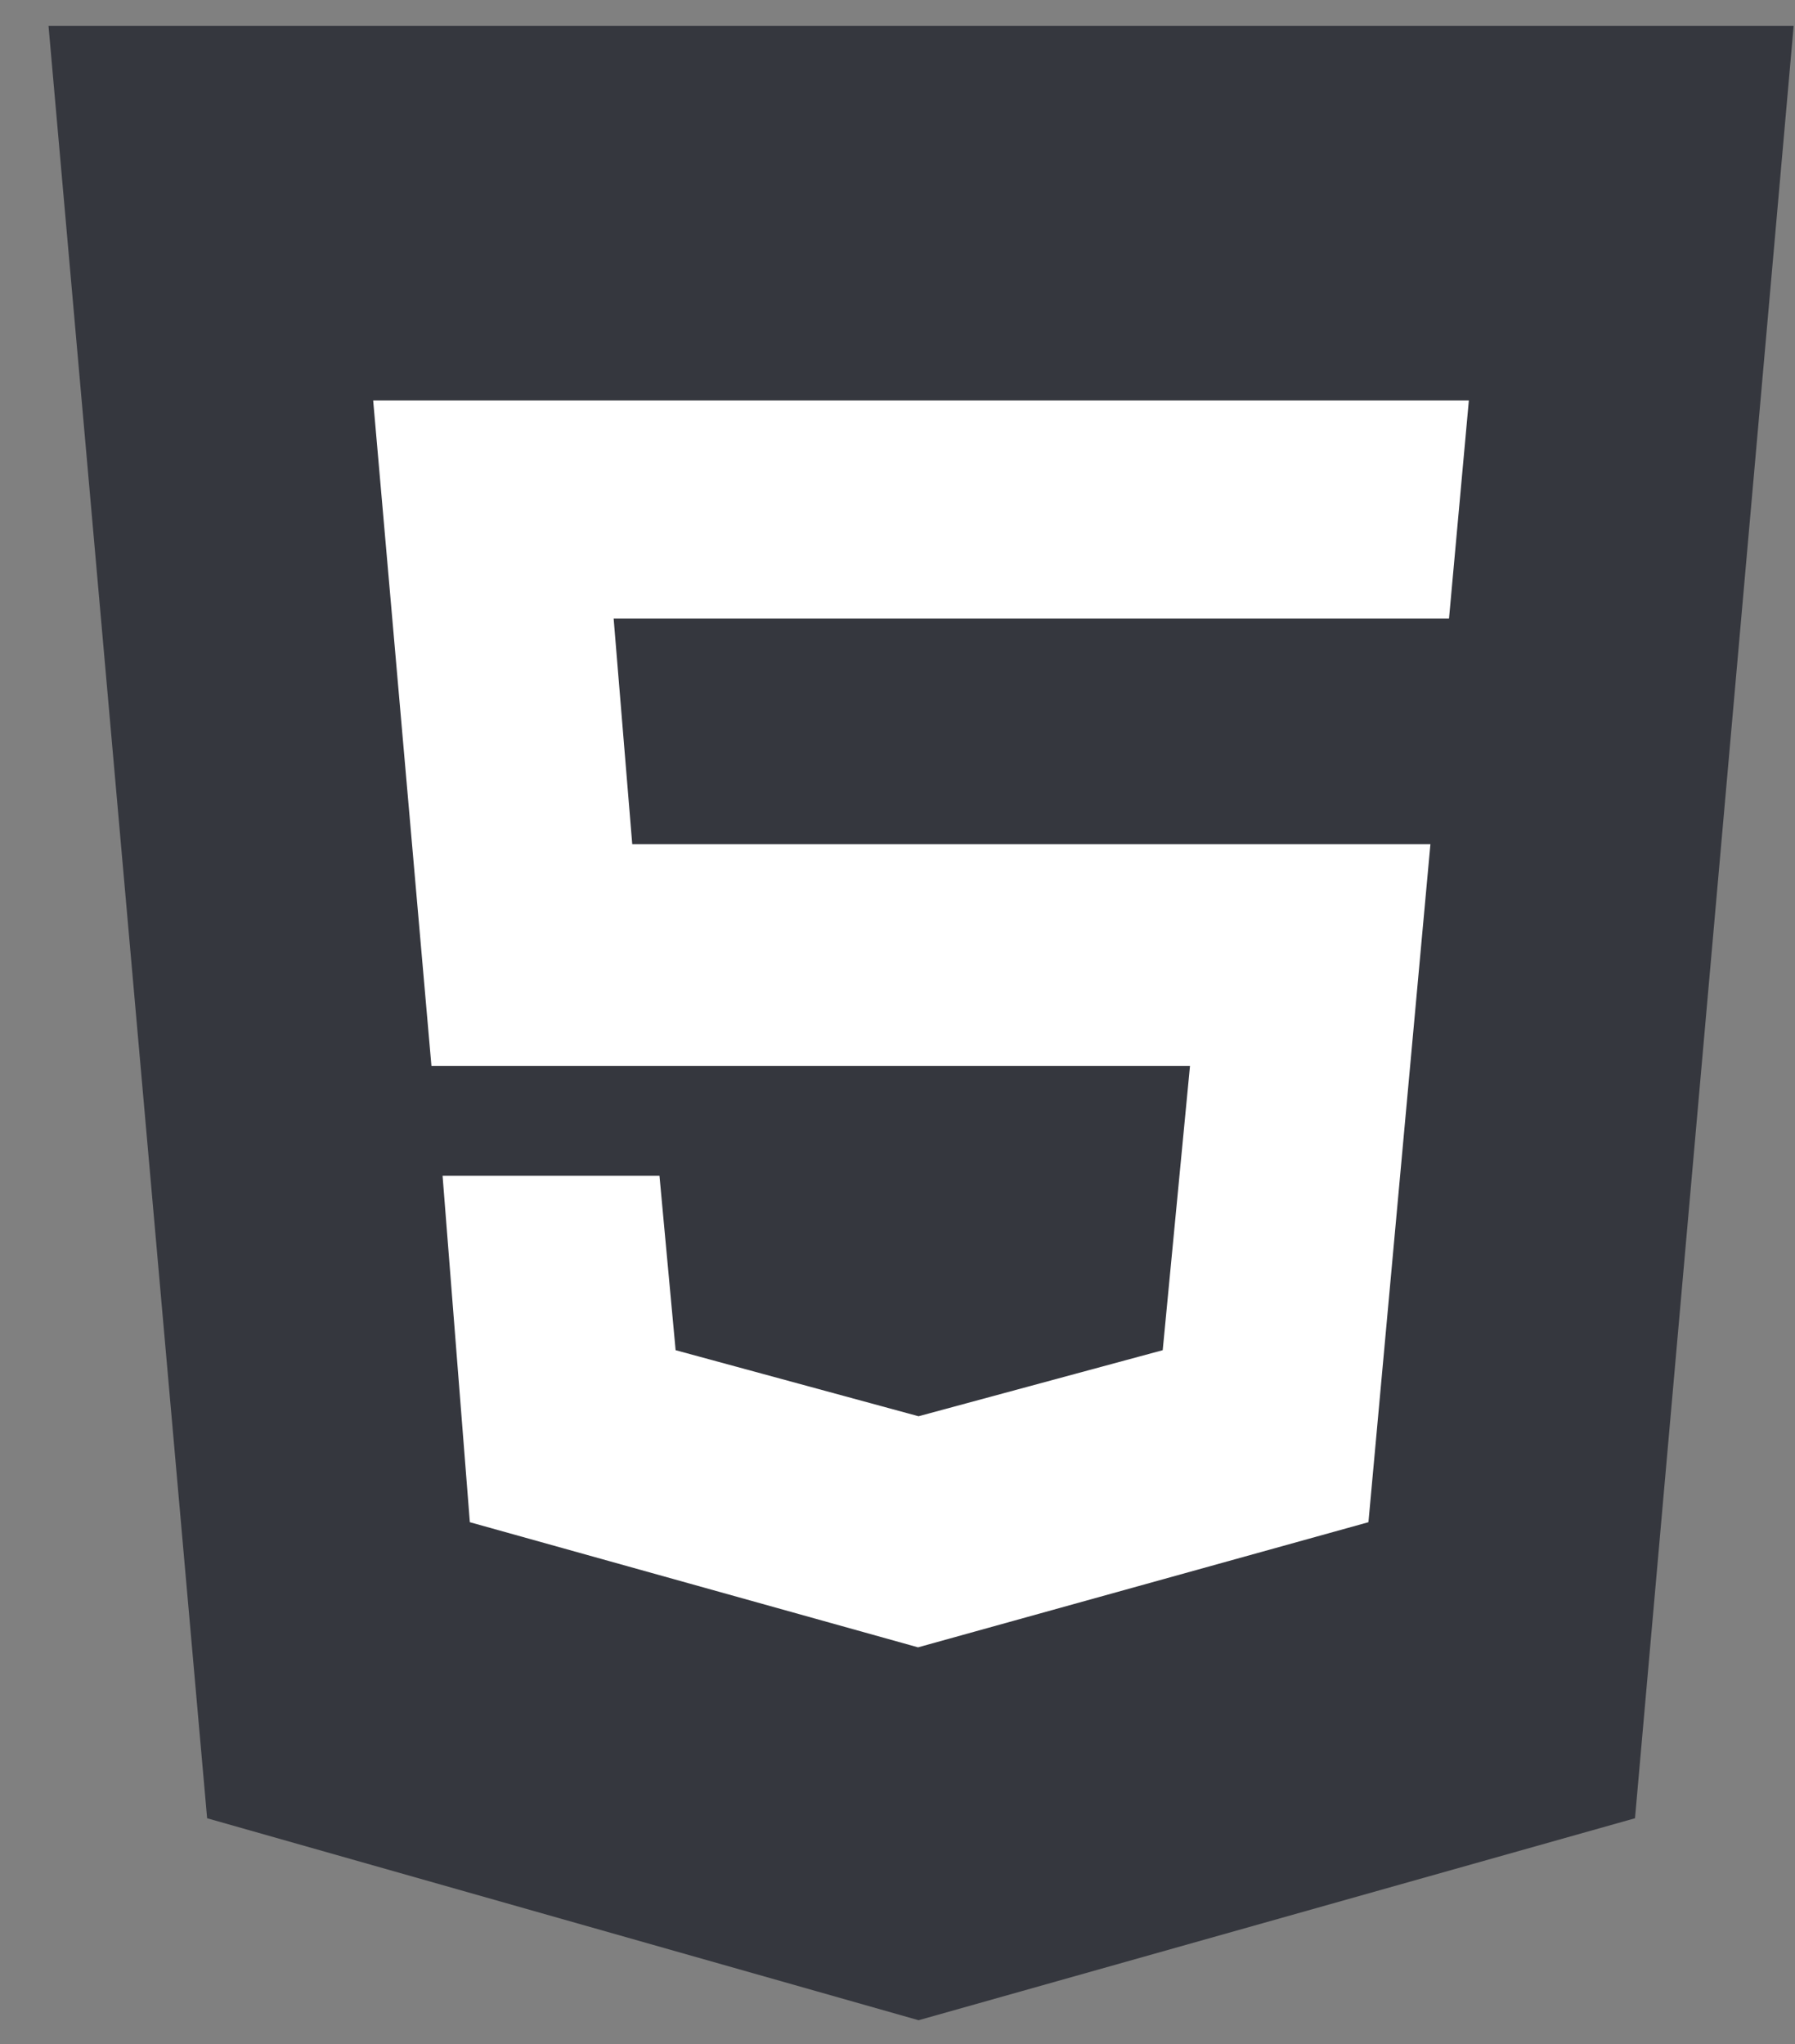
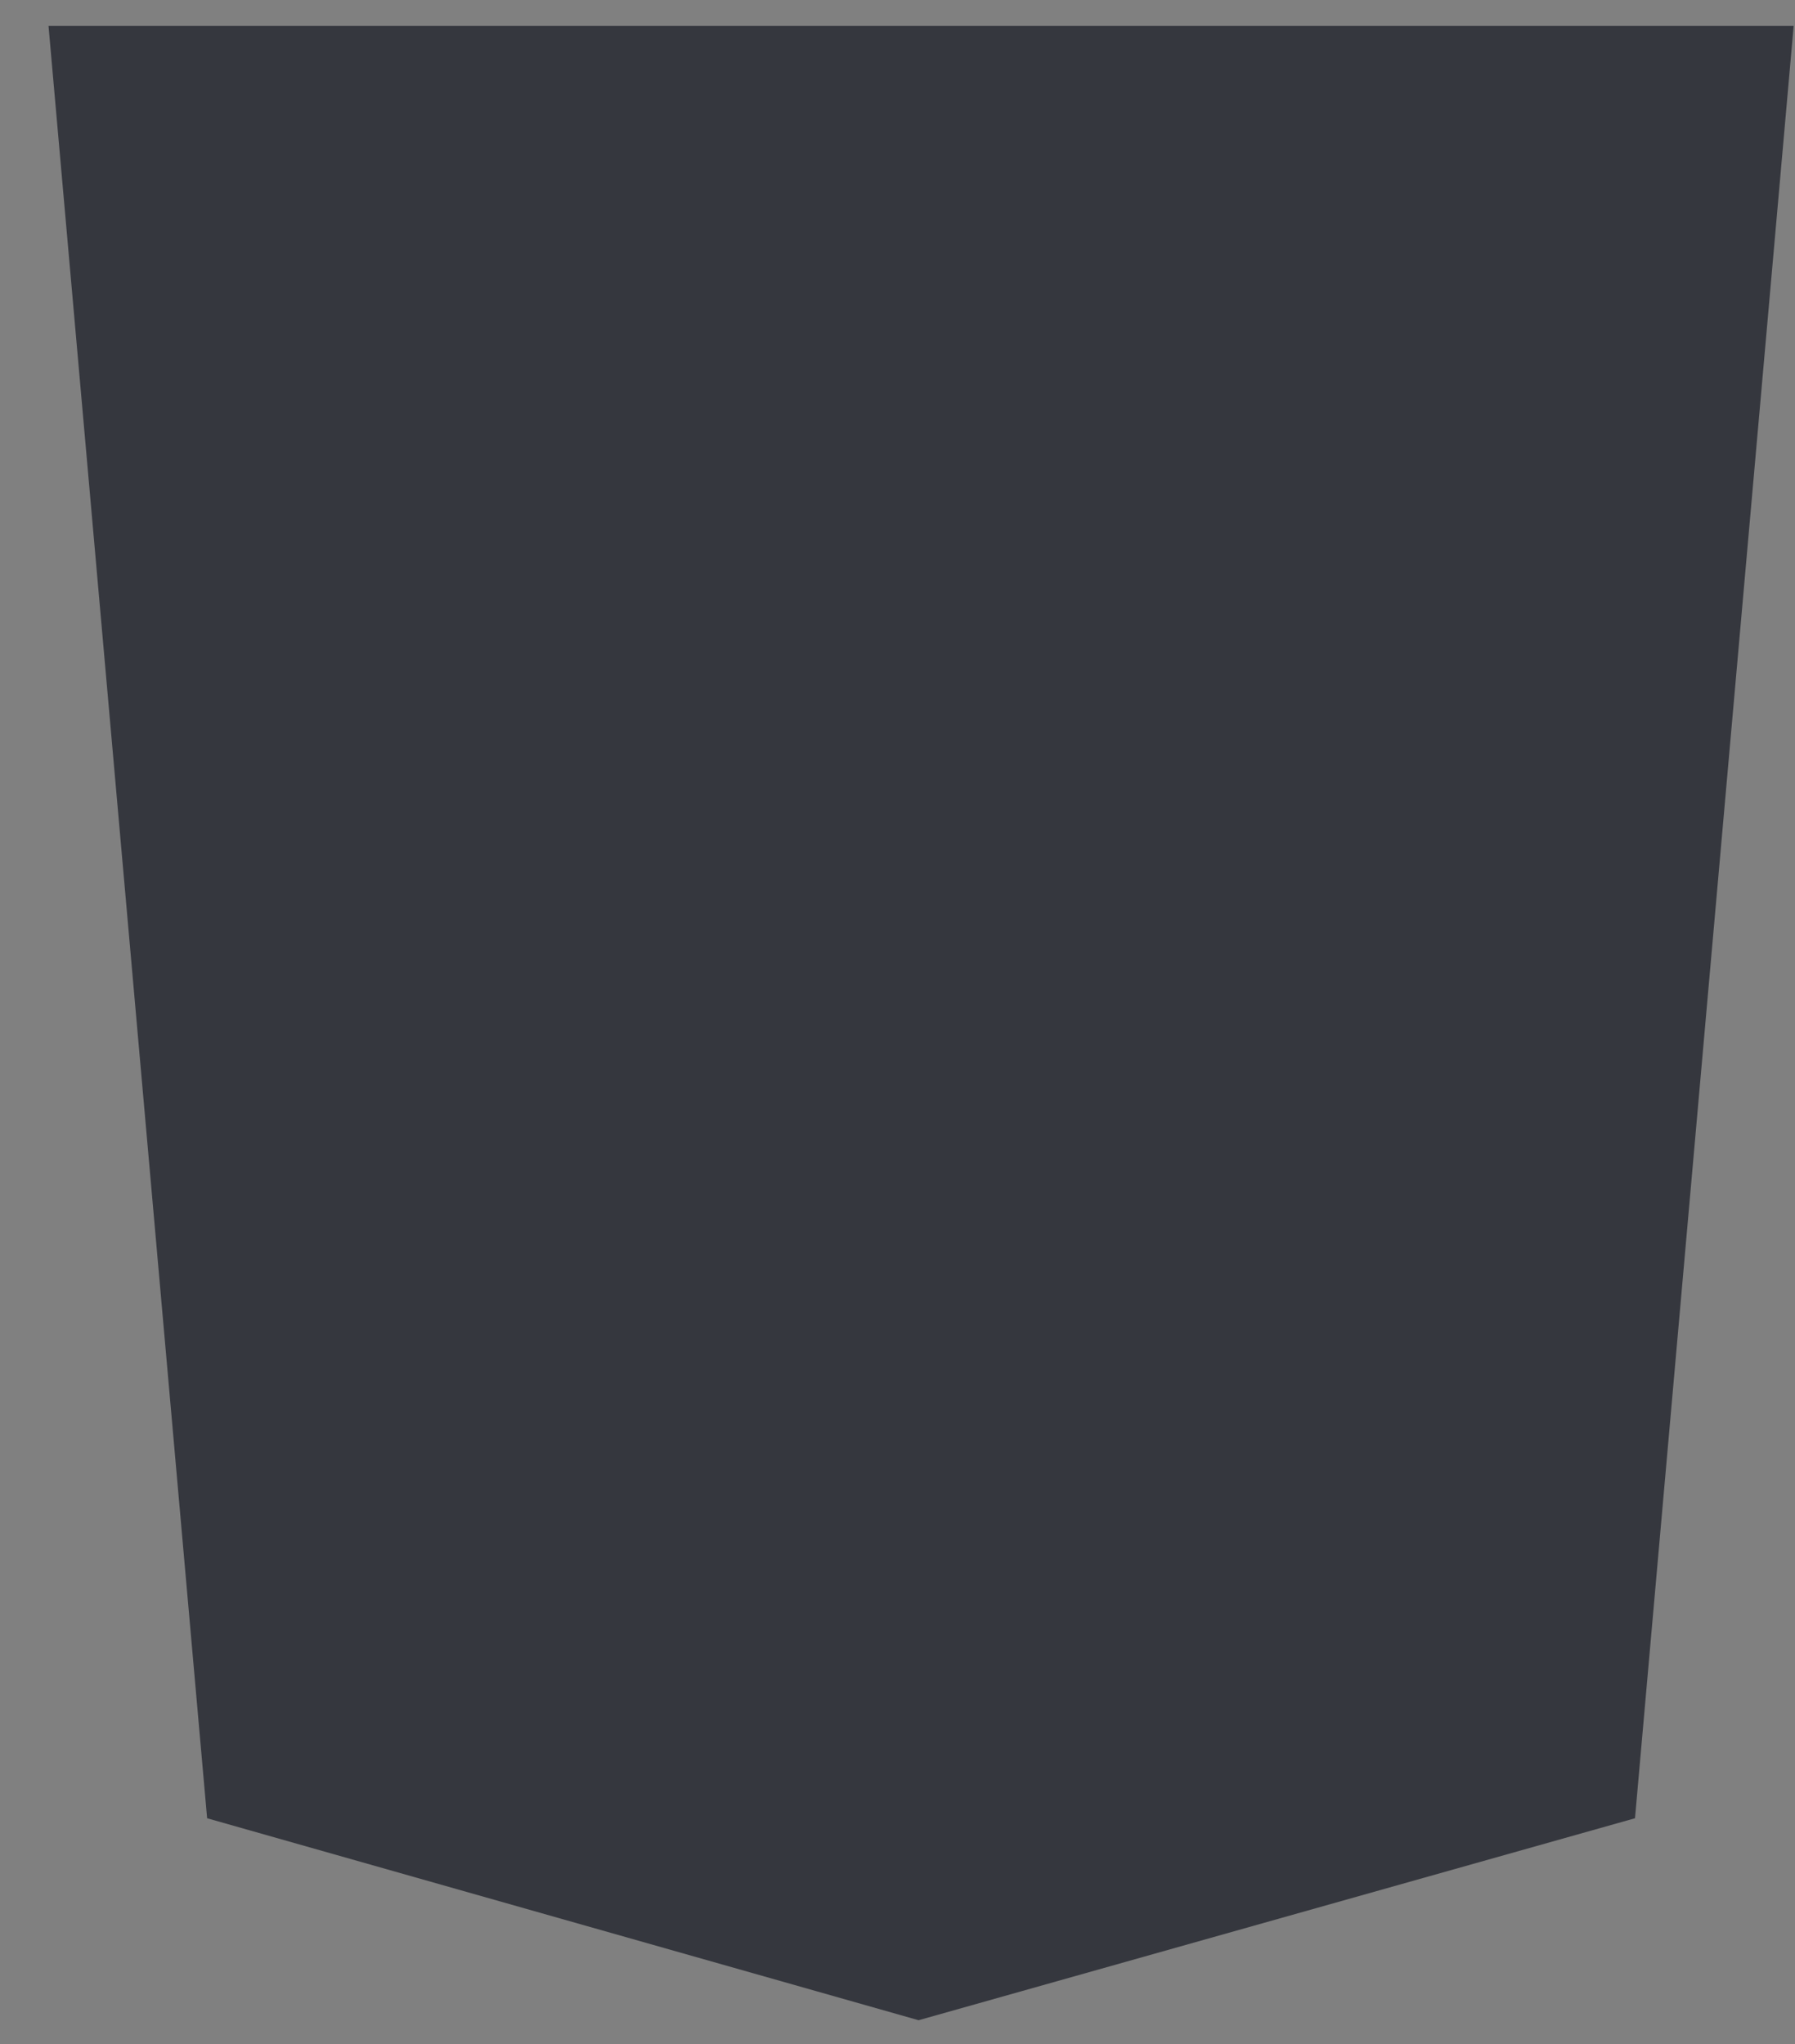
<svg xmlns="http://www.w3.org/2000/svg" width="36" height="41" viewBox="0 0 36 41" fill="none">
  <rect x="0" y="0" width="36" height="41" fill="#808080" stroke="none" />
  <g clip-path="url(#clip0_1170_12243)">
    <path d="M0.973 0.52H35.973L32.791 36.469L18.423 40.52L4.154 36.469L0.973 0.52Z" fill="#35373E" />
-     <path d="M29.459 8.031L29.061 12.406H12.307L12.68 16.931H28.688L27.445 30.531L18.412 33.041L9.423 30.531L8.876 23.581H13.226L13.55 27.081L18.422 28.406L23.319 27.081L23.866 21.381H8.653L7.484 8.031H29.459Z" fill="white" />
  </g>
  <defs>
    <clipPath id="clip0_1170_12243">
      <rect width="35.04" height="40" fill="white" transform="translate(0.957 0.52)" />
    </clipPath>
  </defs>
</svg>